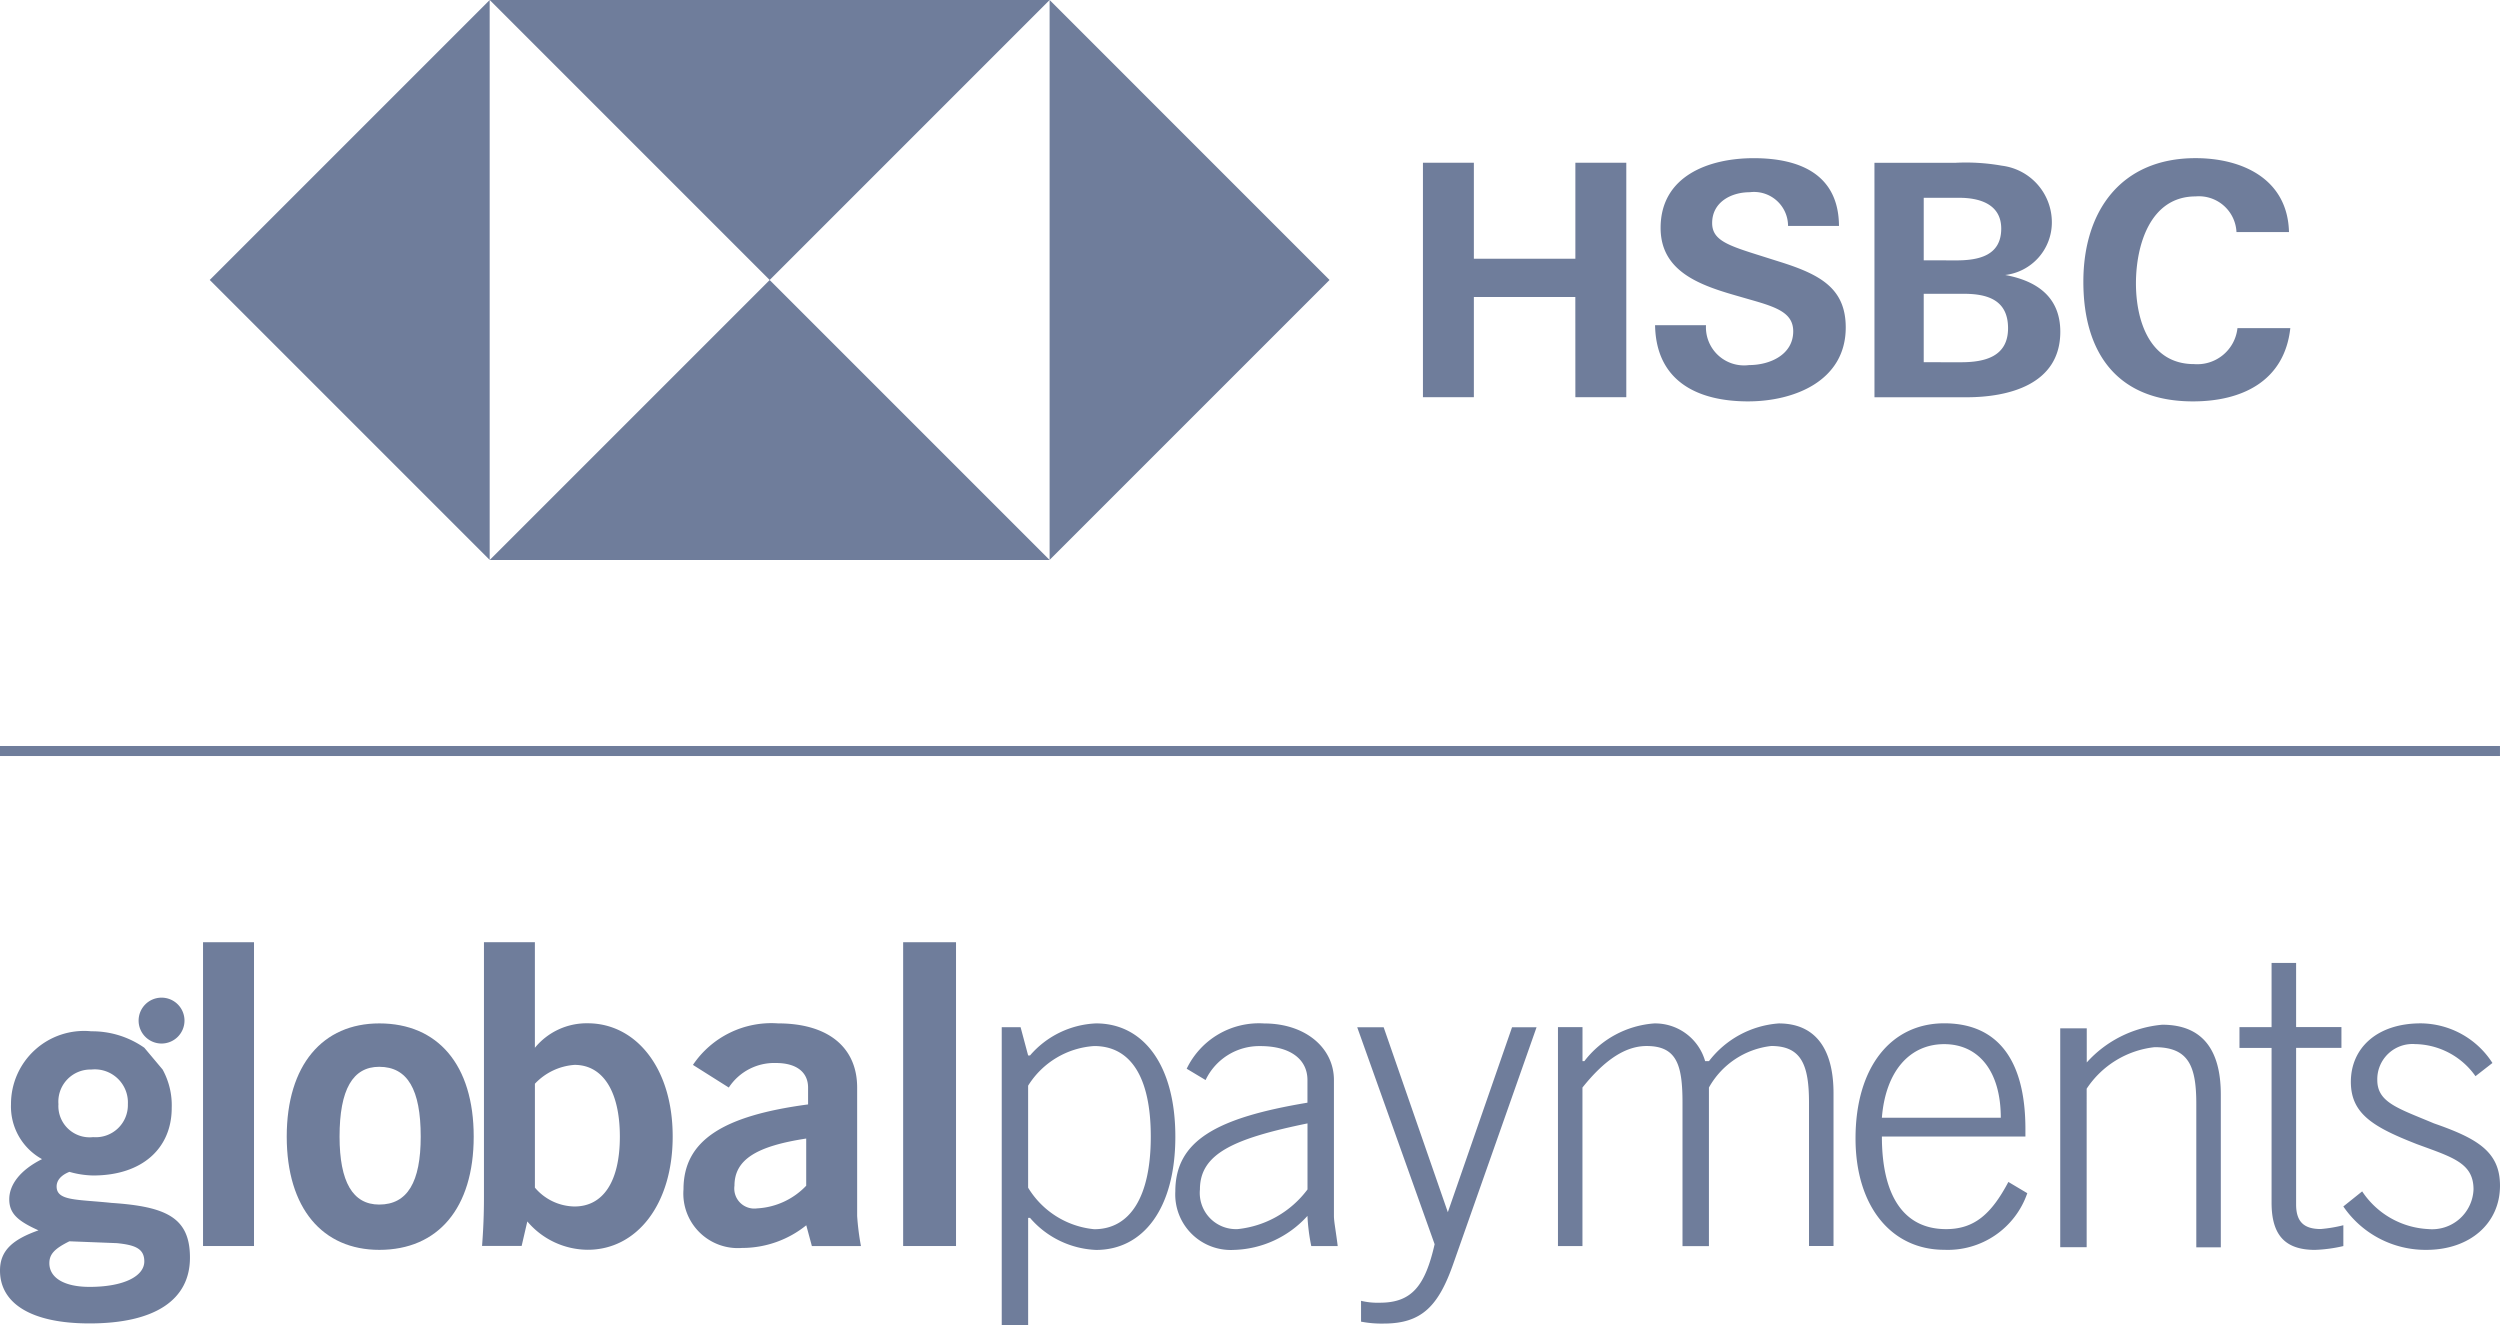
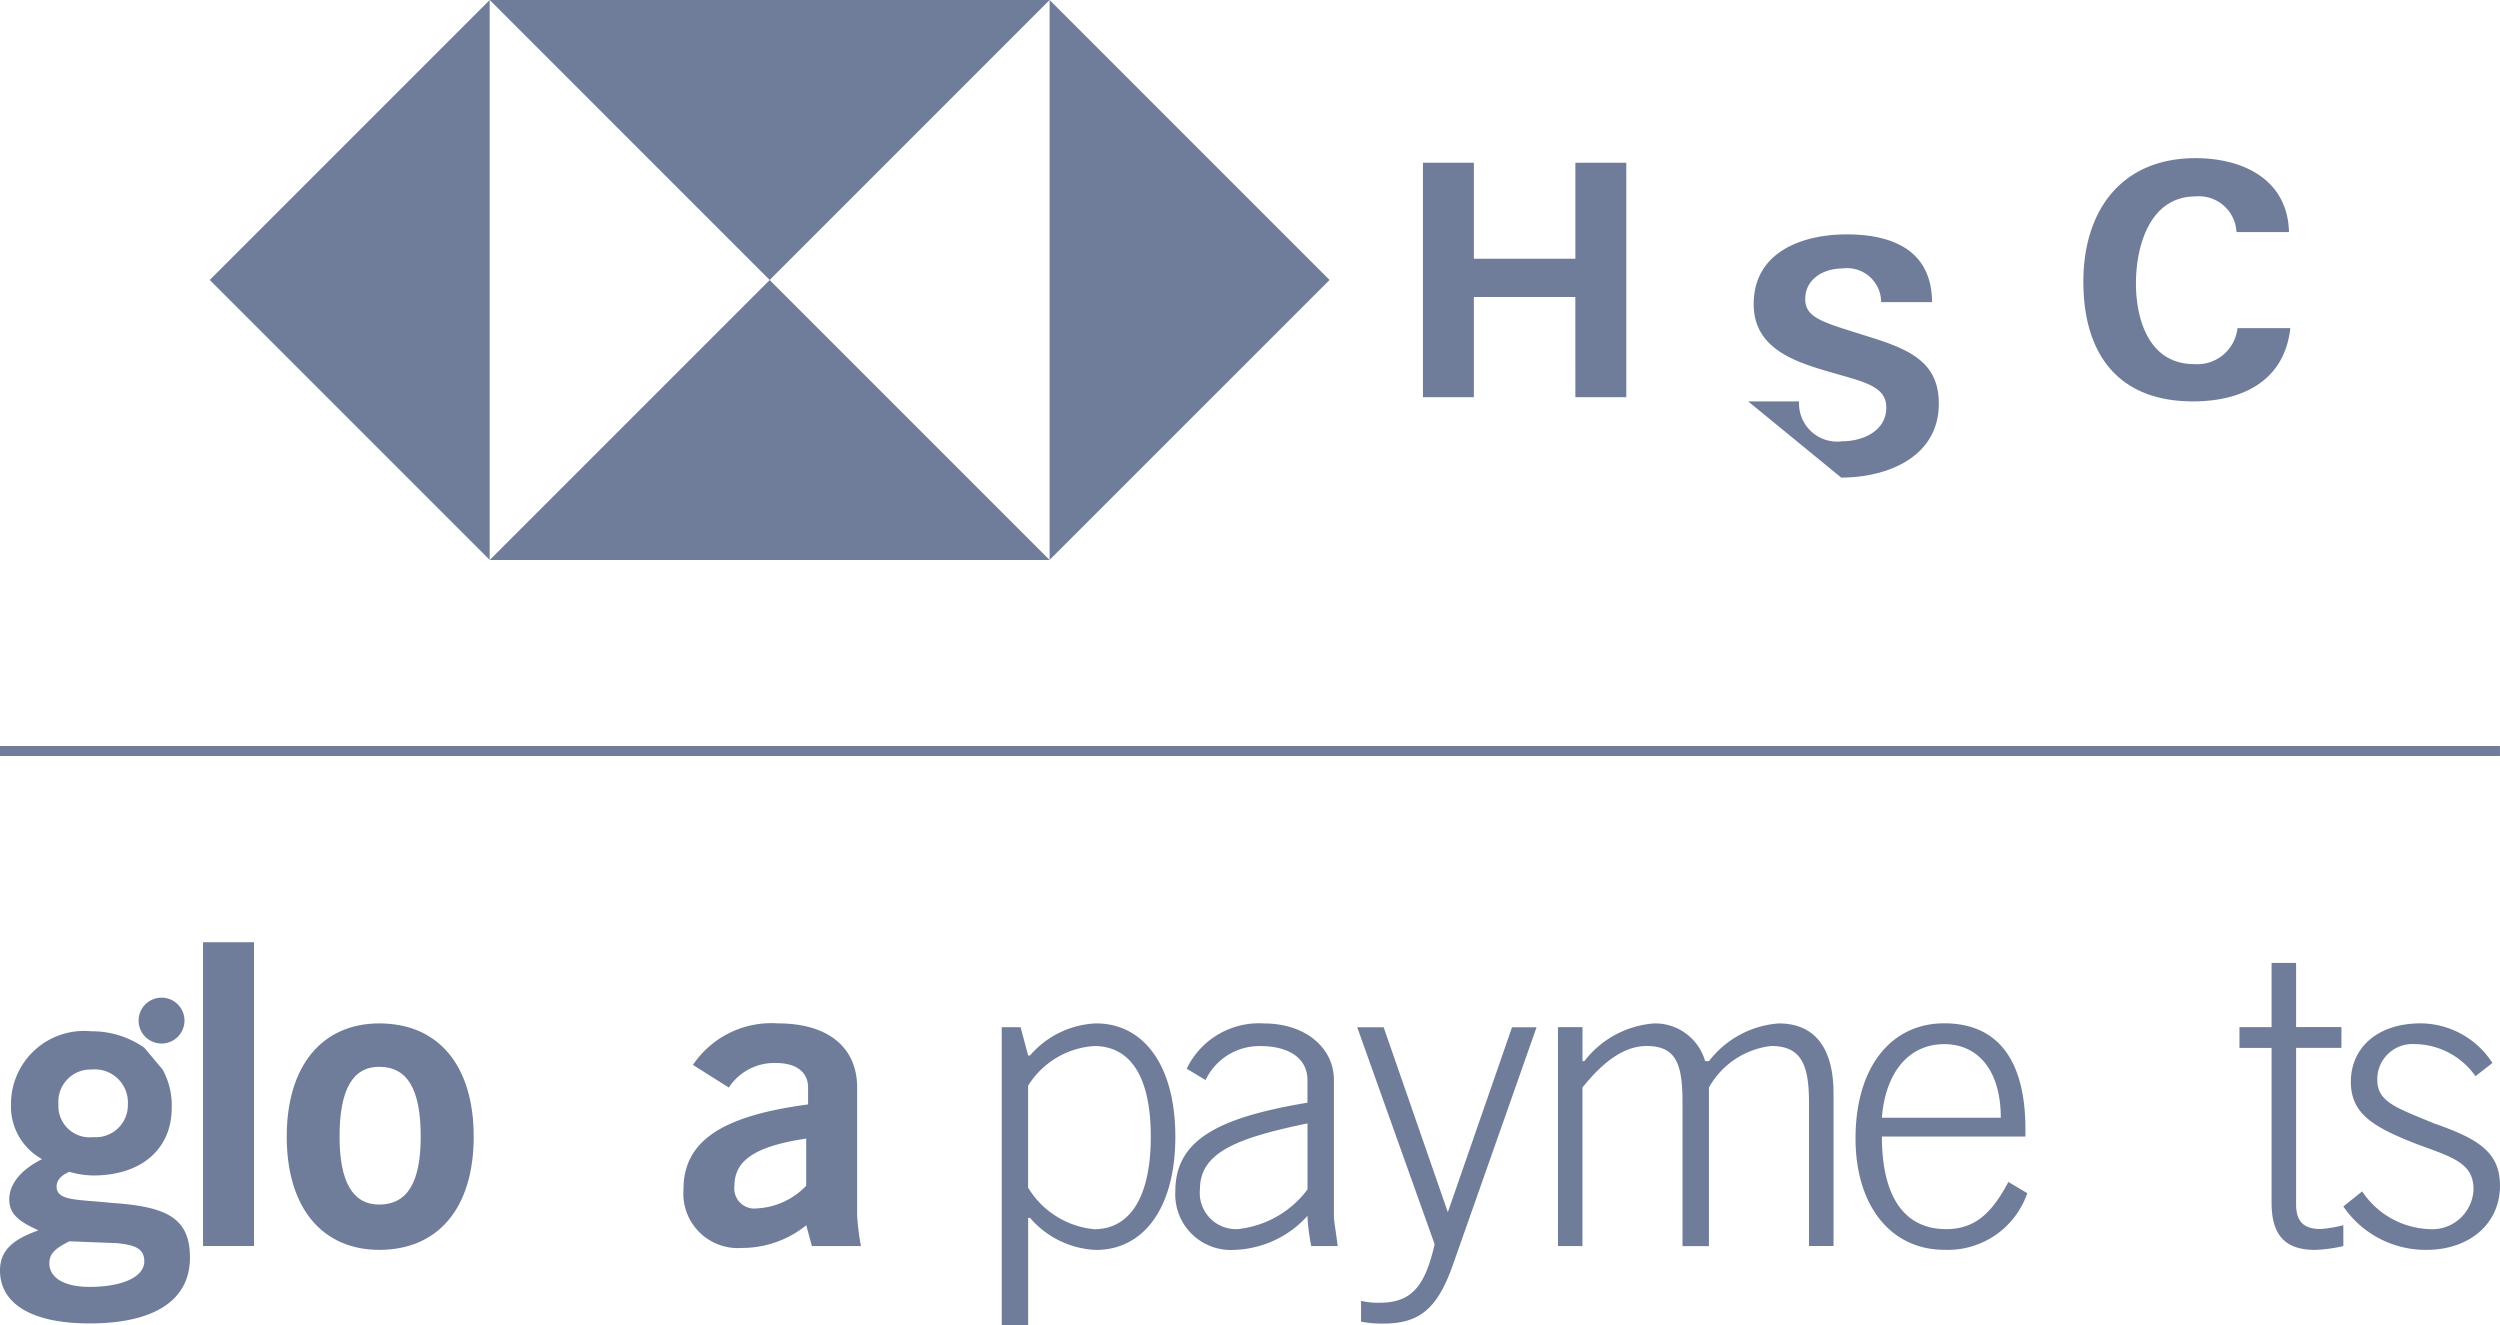
<svg xmlns="http://www.w3.org/2000/svg" width="108" height="57.253" viewBox="0 0 108 57.253">
  <g id="Grupo_5584" data-name="Grupo 5584" transform="translate(-3756 -6241)">
    <rect id="Rectángulo_39873" data-name="Rectángulo 39873" width="107.999" height="0.433" transform="translate(3756 6273.227)" fill="#6f7d9b" />
    <rect id="Rectángulo_39874" data-name="Rectángulo 39874" width="2.202" height="13.124" transform="translate(3764.771 6281.704)" fill="#6f7d9b" />
    <path id="Trazado_394" data-name="Trazado 394" d="M23.4,88.39c0,3.1,1.549,4.893,4,4.893,2.528,0,4.077-1.793,4.077-4.893S29.927,83.5,27.4,83.5c-2.446,0-4,1.795-4,4.891m2.282,0c0-2.038.571-3.016,1.712-3.016,1.224,0,1.794.978,1.794,3.016,0,1.958-.57,2.935-1.794,2.935q-1.711,0-1.712-2.935" transform="translate(3744.987 6201.711)" fill="#6f7d9b" />
-     <path id="Trazado_395" data-name="Trazado 395" d="M39.331,90h1.712l.245-1.058a3.44,3.44,0,0,0,2.61,1.224c2.12,0,3.67-1.958,3.67-4.893,0-3.016-1.631-4.891-3.67-4.891a2.89,2.89,0,0,0-2.283,1.059V76.88h-2.2V87.8c0,.407,0,1.142-.082,2.2m2.283-2.525V82.994a2.6,2.6,0,0,1,1.713-.815c1.223,0,1.957,1.142,1.957,3.1s-.734,3.017-1.957,3.017a2.281,2.281,0,0,1-1.713-.815" transform="translate(3737.492 6204.824)" fill="#6f7d9b" />
    <path id="Trazado_396" data-name="Trazado 396" d="M61.314,93.119h2.12a11.048,11.048,0,0,1-.164-1.3V86.271c0-1.712-1.223-2.772-3.424-2.772a4.086,4.086,0,0,0-3.67,1.794l1.549.978a2.347,2.347,0,0,1,2.038-1.06c.9,0,1.387.408,1.387,1.06V87c-3.67.489-5.382,1.55-5.382,3.669A2.355,2.355,0,0,0,58.3,93.2a4.414,4.414,0,0,0,2.772-.979Zm-.245-4.645v2.038a3.161,3.161,0,0,1-2.12.979.866.866,0,0,1-.979-.979c0-1.142.979-1.713,3.1-2.038" transform="translate(3729.759 6201.711)" fill="#6f7d9b" />
-     <rect id="Rectángulo_39875" data-name="Rectángulo 39875" width="2.284" height="13.124" transform="translate(3795.016 6281.704)" fill="#6f7d9b" />
    <path id="Trazado_397" data-name="Trazado 397" d="M81.733,96.543h1.142V91.9h.08a3.976,3.976,0,0,0,2.856,1.386c2.038,0,3.423-1.793,3.423-4.893S87.849,83.5,85.811,83.5a3.977,3.977,0,0,0-2.856,1.386h-.08l-.327-1.223h-.814V96.543ZM82.874,86.19a3.644,3.644,0,0,1,2.854-1.712c1.549,0,2.445,1.3,2.445,3.913s-.9,4-2.445,4a3.758,3.758,0,0,1-2.854-1.794Z" transform="translate(3717.541 6201.711)" fill="#6f7d9b" />
    <path id="Trazado_398" data-name="Trazado 398" d="M101.609,90.673a4.316,4.316,0,0,1-3.016,1.713,1.564,1.564,0,0,1-1.631-1.713c0-1.549,1.467-2.2,4.647-2.853Zm.163,2.445h1.142c-.08-.652-.163-1.059-.163-1.3v-5.87c0-1.386-1.224-2.446-3.018-2.446a3.463,3.463,0,0,0-3.343,1.956l.816.489a2.571,2.571,0,0,1,2.363-1.467c1.3,0,2.038.571,2.038,1.467v.978c-3.912.653-5.708,1.631-5.708,3.832a2.4,2.4,0,0,0,2.528,2.528,4.44,4.44,0,0,0,3.18-1.469,8.411,8.411,0,0,0,.164,1.3" transform="translate(3710.875 6201.711)" fill="#6f7d9b" />
    <path id="Trazado_399" data-name="Trazado 399" d="M114.084,93.183c-.409,1.793-.98,2.527-2.365,2.527a3.029,3.029,0,0,1-.814-.082v.9a4.605,4.605,0,0,0,.977.083c1.631,0,2.366-.734,3.018-2.611l3.588-10.19h-1.059l-2.774,7.99-2.773-7.99h-1.142Z" transform="translate(3703.892 6201.567)" fill="#6f7d9b" />
    <path id="Trazado_400" data-name="Trazado 400" d="M127.115,93.117h1.06V86.27c.977-1.223,1.876-1.794,2.773-1.794,1.3,0,1.549.815,1.549,2.446v6.2h1.142V86.269a3.541,3.541,0,0,1,2.691-1.794c1.3,0,1.632.815,1.632,2.446v6.195h1.059v-6.6c0-1.957-.814-3.016-2.365-3.016a4.182,4.182,0,0,0-3.016,1.63h-.165a2.247,2.247,0,0,0-2.2-1.63,4.19,4.19,0,0,0-3.018,1.63h-.08V83.661h-1.06v9.456Z" transform="translate(3696.187 6201.712)" fill="#6f7d9b" />
    <path id="Trazado_401" data-name="Trazado 401" d="M158,90.35c-.734,1.386-1.469,2.038-2.691,2.038-1.793,0-2.773-1.386-2.773-4h6.2v-.325c0-3.016-1.224-4.566-3.507-4.566s-3.832,1.874-3.832,4.973c0,2.935,1.549,4.811,3.832,4.811a3.629,3.629,0,0,0,3.588-2.445Zm-.328-2.773h-5.137c.163-2.039,1.223-3.18,2.691-3.18s2.446,1.141,2.446,3.18" transform="translate(3684.762 6201.71)" fill="#6f7d9b" />
-     <path id="Trazado_402" data-name="Trazado 402" d="M168.1,93.212h1.142V86.365a4.046,4.046,0,0,1,2.936-1.794c1.469,0,1.8.815,1.8,2.446v6.2h1.059v-6.6c0-1.957-.816-3.016-2.528-3.016a4.979,4.979,0,0,0-3.263,1.63V83.756H168.1v9.456Z" transform="translate(3676.902 6201.667)" fill="#6f7d9b" />
    <path id="Trazado_403" data-name="Trazado 403" d="M185.171,89.007V82.24h1.958v-.9h-1.958V78.572h-1.06v2.772h-1.387v.9h1.387v6.685c0,1.386.572,2.038,1.876,2.038a6.305,6.305,0,0,0,1.225-.165v-.9a6,6,0,0,1-.98.164c-.734,0-1.061-.326-1.061-1.061" transform="translate(3670.021 6204.028)" fill="#6f7d9b" />
    <path id="Trazado_404" data-name="Trazado 404" d="M192.012,90.755l-.814.652a4.3,4.3,0,0,0,3.588,1.875c1.876,0,3.18-1.141,3.18-2.773,0-1.469-.979-2.038-2.854-2.691-1.549-.652-2.447-.9-2.447-1.875a1.522,1.522,0,0,1,1.631-1.55,3.255,3.255,0,0,1,2.611,1.386l.732-.57a3.711,3.711,0,0,0-3.1-1.712c-1.876,0-3.016,1.06-3.016,2.527,0,1.387.977,1.957,2.853,2.691,1.549.57,2.446.814,2.446,1.956a1.789,1.789,0,0,1-1.956,1.713,3.639,3.639,0,0,1-2.855-1.629" transform="translate(3666.034 6201.712)" fill="#6f7d9b" />
    <path id="Trazado_405" data-name="Trazado 405" d="M6.234,84.858a3.926,3.926,0,0,0-2.287-.71A3.157,3.157,0,0,0,.475,87.3,2.593,2.593,0,0,0,1.816,89.67C.869,90.144.4,90.775.4,91.406s.393.947,1.262,1.341C.553,93.14,0,93.615,0,94.482c0,1.419,1.342,2.286,3.866,2.286,2.841,0,4.34-1.026,4.34-2.841,0-1.735-1.026-2.208-3.393-2.366-1.5-.157-2.367-.079-2.367-.71,0-.237.158-.473.552-.631a3.968,3.968,0,0,0,1.026.157c2.13,0,3.394-1.183,3.394-2.918A3.207,3.207,0,0,0,7.025,85.8m-4.5,1.5a1.388,1.388,0,0,1,1.421-1.5,1.431,1.431,0,0,1,1.578,1.5,1.388,1.388,0,0,1-1.5,1.42,1.35,1.35,0,0,1-1.5-1.42M3,93.22,5.05,93.3c.789.079,1.184.237,1.184.789,0,.631-.868,1.1-2.366,1.1-1.1,0-1.736-.394-1.736-1.025,0-.394.235-.631.867-.945" transform="translate(3756 6201.404)" fill="#6f7d9b" />
    <path id="Trazado_406" data-name="Trazado 406" d="M11.6,83.093a.991.991,0,1,1,1.4,0,.991.991,0,0,1-1.4,0" transform="translate(3750.679 6202.698)" fill="#6f7d9b" />
    <path id="Trazado_407" data-name="Trazado 407" d="M97.736,12.095,85.642,0V24.188Z" transform="translate(3715.701 6241)" fill="#6f7d9b" />
    <path id="Trazado_408" data-name="Trazado 408" d="M52.051,12.095,64.145,0H39.957Z" transform="translate(3737.199 6241)" fill="#6f7d9b" />
    <path id="Trazado_409" data-name="Trazado 409" d="M17.114,12.094,29.208,24.188V0Z" transform="translate(3747.946 6241)" fill="#6f7d9b" />
    <path id="Trazado_410" data-name="Trazado 410" d="M52.051,22.843,39.957,34.937H64.145Z" transform="translate(3737.199 6230.254)" fill="#6f7d9b" />
    <path id="Trazado_411" data-name="Trazado 411" d="M122.683,19.077H118.3v4.329h-2.2V13.277h2.2v4.147h4.385V13.277h2.2V23.406h-2.2Z" transform="translate(3701.371 6234.754)" fill="#6f7d9b" />
-     <path id="Trazado_412" data-name="Trazado 412" d="M139.063,23.415c-2.186,0-3.979-.869-4.021-3.292h2.2a1.646,1.646,0,0,0,1.863,1.723c.9,0,1.905-.448,1.905-1.457,0-.784-.686-1.037-1.821-1.359l-.728-.21c-1.6-.462-3.18-1.079-3.18-2.9,0-2.255,2.1-3.012,4.021-3.012,1.975,0,3.671.687,3.685,2.928h-2.2a1.47,1.47,0,0,0-1.654-1.457c-.812,0-1.625.434-1.625,1.331,0,.743.672.967,2.1,1.415l.841.266c1.737.546,2.83,1.148,2.83,2.83,0,2.312-2.229,3.194-4.217,3.194" transform="translate(3692.457 6234.925)" fill="#6f7d9b" />
-     <path id="Trazado_413" data-name="Trazado 413" d="M152.941,13.278h3.517a8.88,8.88,0,0,1,1.989.126,2.463,2.463,0,0,1,2.158,2.438,2.287,2.287,0,0,1-2.017,2.284c1.373.252,2.382.952,2.382,2.452,0,2.3-2.27,2.83-4.049,2.83h-3.979Zm3.53,4.217c.967,0,1.947-.2,1.947-1.373,0-1.05-.924-1.331-1.807-1.331h-1.541v2.7Zm.21,4.4c1.023,0,2.032-.238,2.032-1.471,0-1.205-.869-1.486-1.906-1.486h-1.737v2.956Z" transform="translate(3684.035 6234.754)" fill="#6f7d9b" />
+     <path id="Trazado_412" data-name="Trazado 412" d="M139.063,23.415h2.2a1.646,1.646,0,0,0,1.863,1.723c.9,0,1.905-.448,1.905-1.457,0-.784-.686-1.037-1.821-1.359l-.728-.21c-1.6-.462-3.18-1.079-3.18-2.9,0-2.255,2.1-3.012,4.021-3.012,1.975,0,3.671.687,3.685,2.928h-2.2a1.47,1.47,0,0,0-1.654-1.457c-.812,0-1.625.434-1.625,1.331,0,.743.672.967,2.1,1.415l.841.266c1.737.546,2.83,1.148,2.83,2.83,0,2.312-2.229,3.194-4.217,3.194" transform="translate(3692.457 6234.925)" fill="#6f7d9b" />
    <path id="Trazado_414" data-name="Trazado 414" d="M174.72,23.415c-3.264,0-4.735-2.088-4.735-5.17,0-3.054,1.625-5.338,4.848-5.338,2.017,0,3.979.9,4.035,3.194H176.6a1.625,1.625,0,0,0-1.765-1.541c-1.975,0-2.578,2.13-2.578,3.755s.6,3.489,2.508,3.489a1.745,1.745,0,0,0,1.877-1.555h2.284c-.252,2.3-2.1,3.166-4.2,3.166" transform="translate(3676.016 6234.925)" fill="#6f7d9b" />
  </g>
</svg>